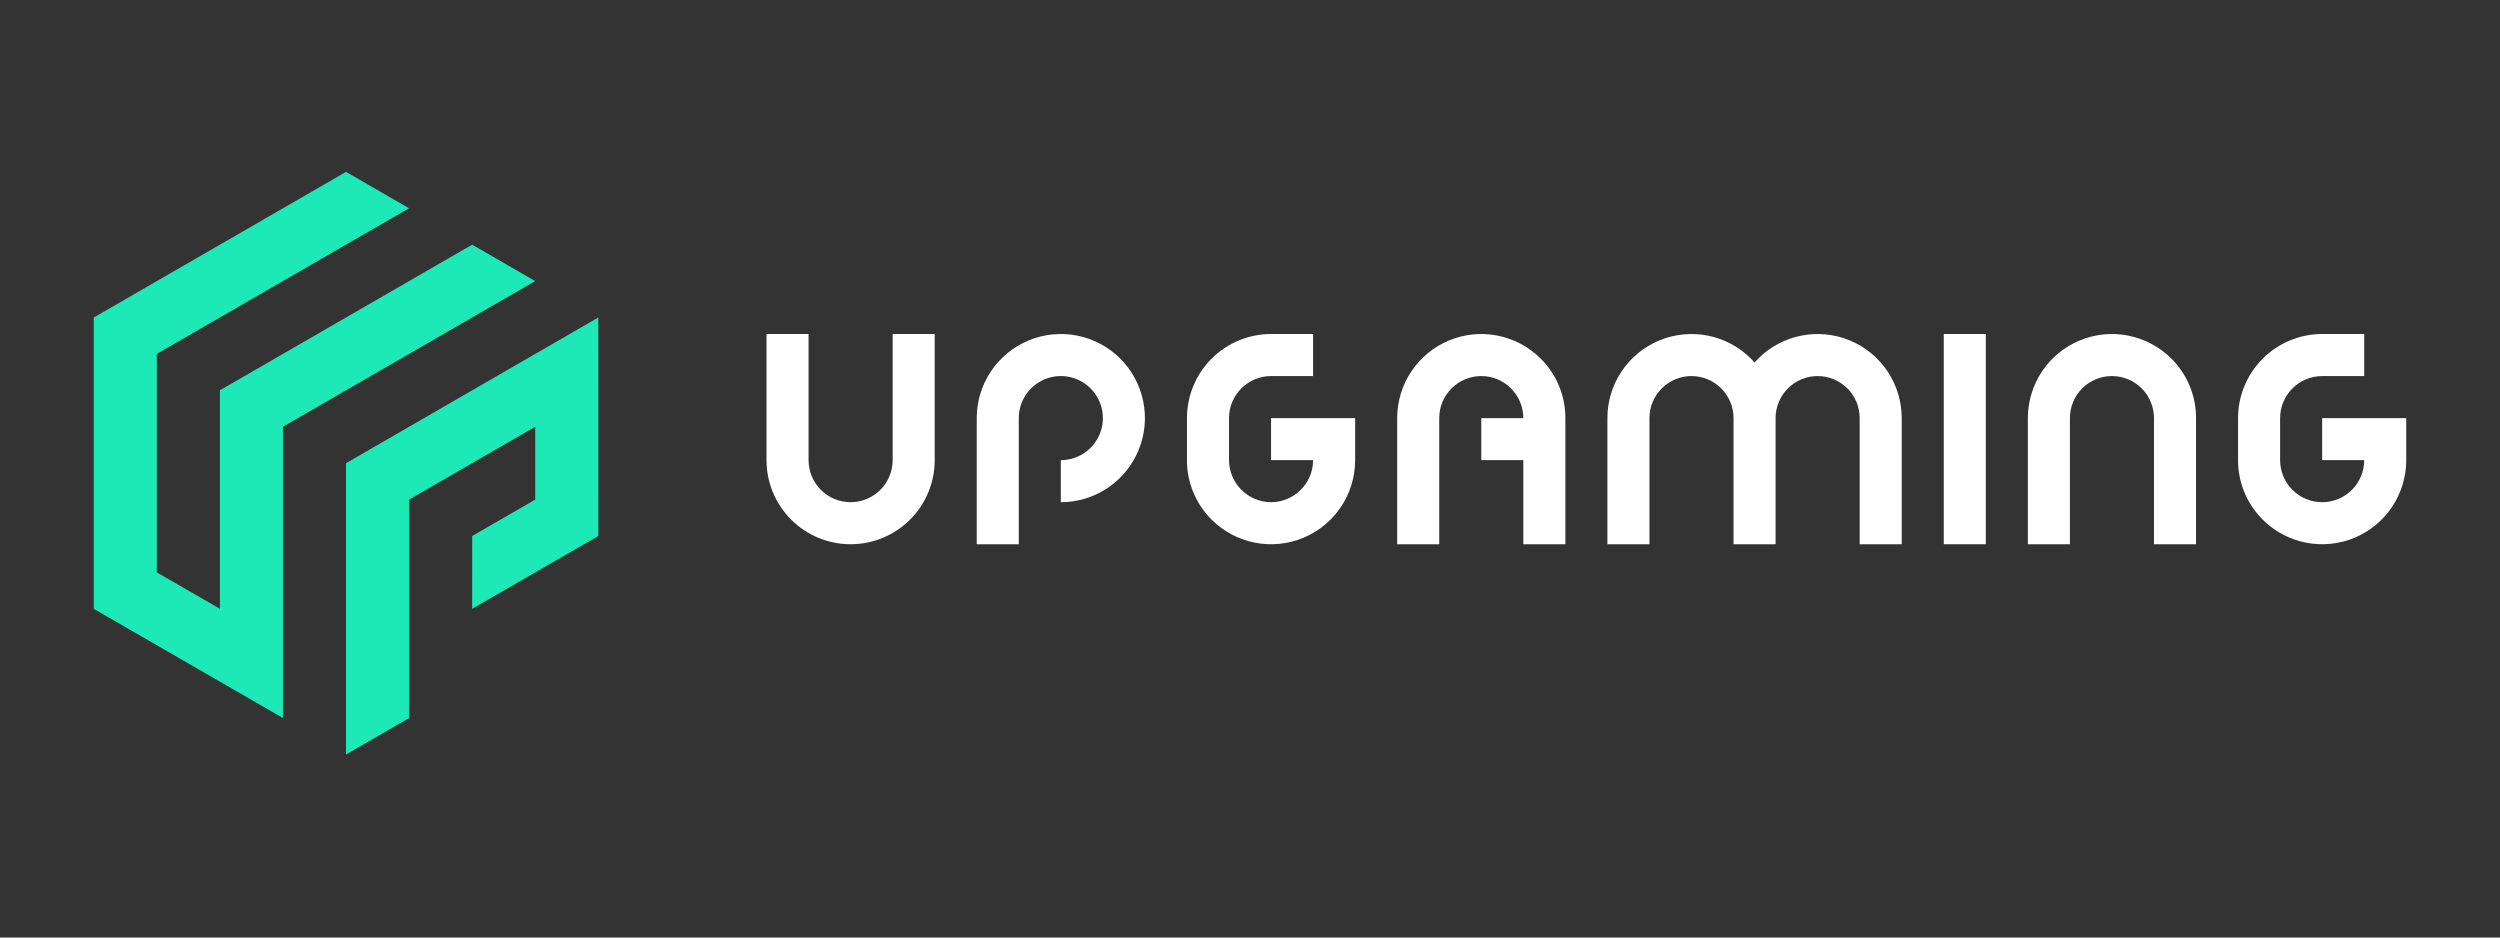
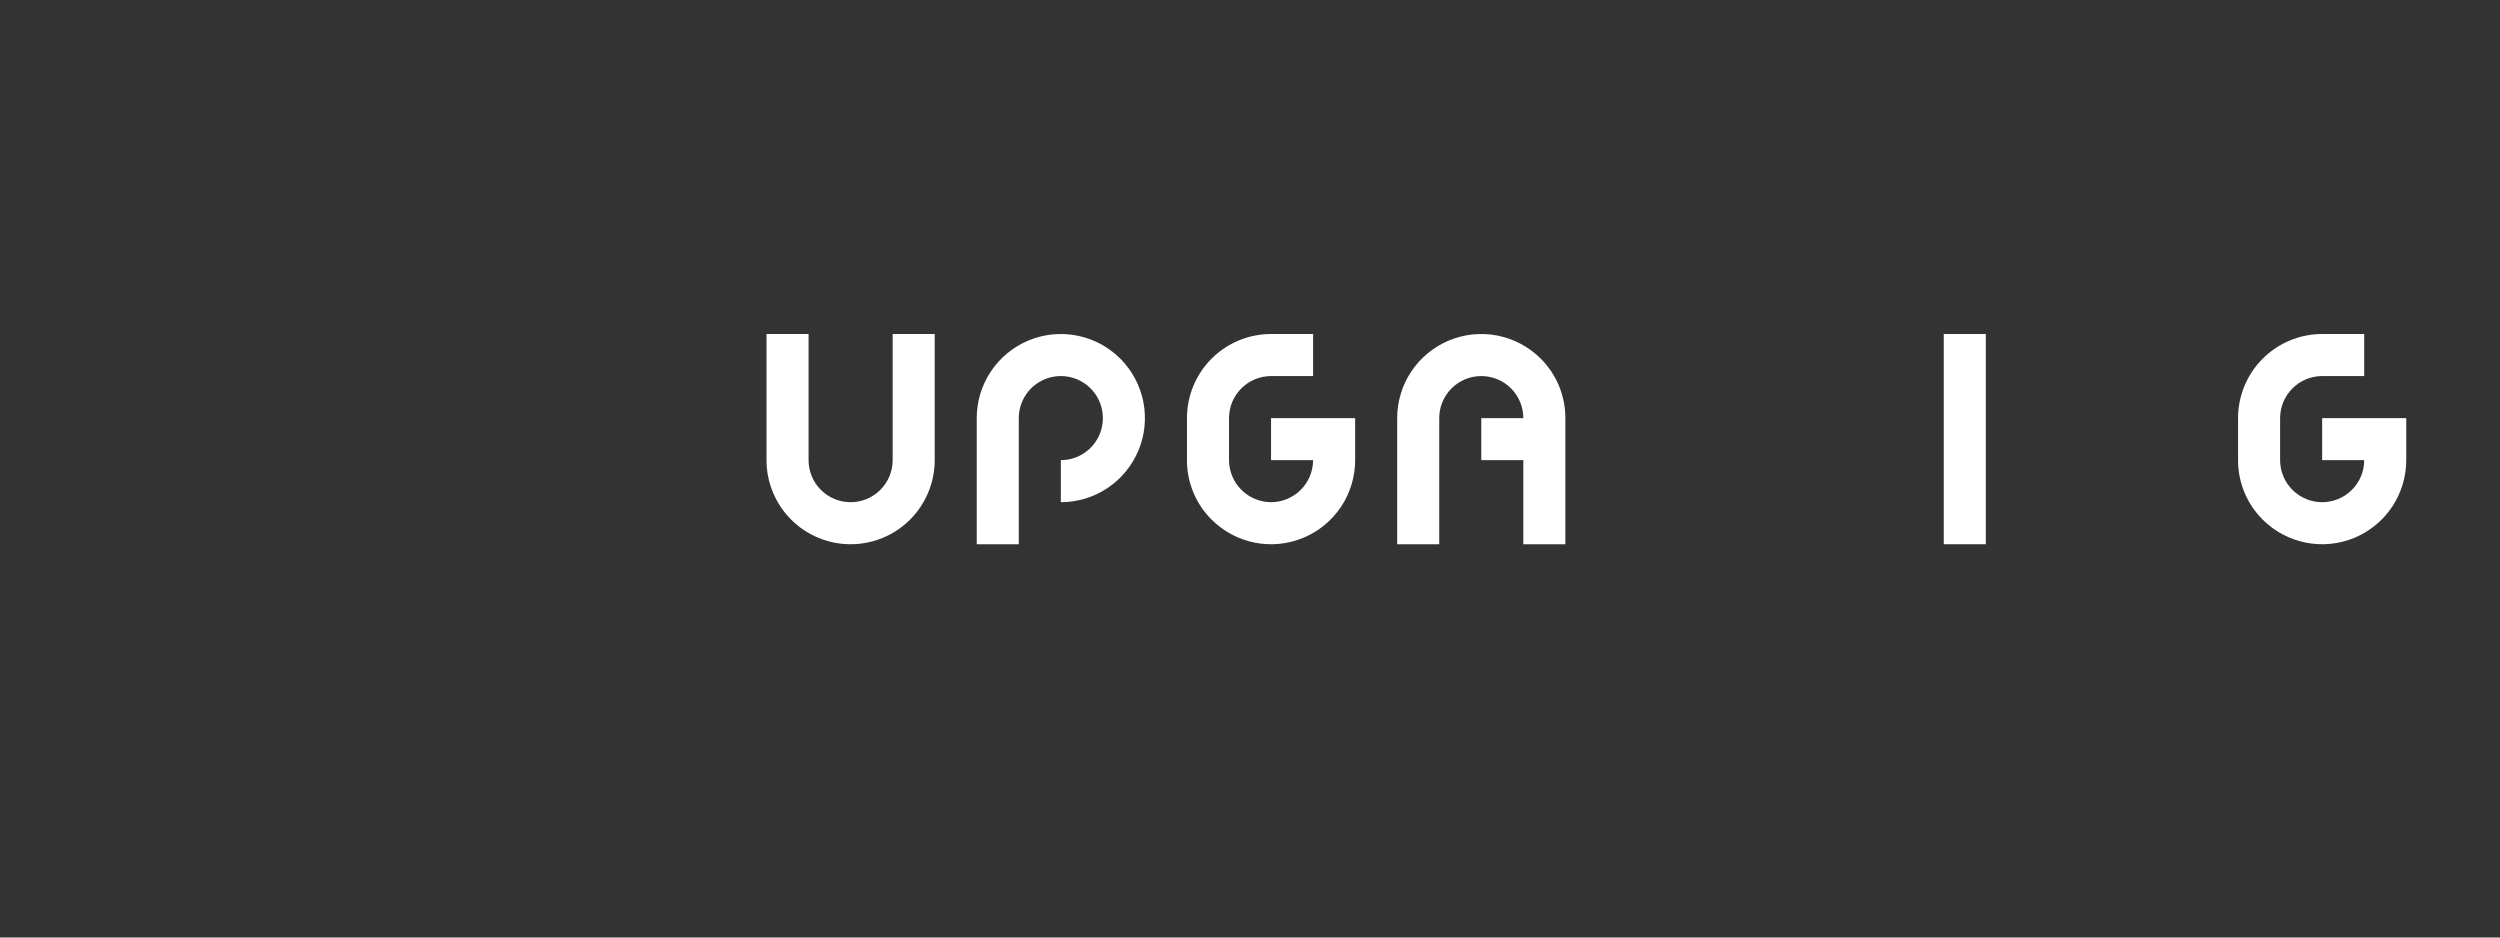
<svg xmlns="http://www.w3.org/2000/svg" width="160" height="60" viewBox="0 0 160 60" fill="none">
  <rect x="0" y="0" width="160" height="60" fill="#333333" stroke="none" />
  <path d="M54.439 34.831C53.011 34.831 51.643 34.264 50.633 33.255C49.624 32.246 49.057 30.877 49.057 29.45V21.377H51.748V29.45C51.748 30.163 52.032 30.848 52.536 31.352C53.041 31.857 53.725 32.14 54.439 32.14C55.153 32.14 55.837 31.857 56.342 31.352C56.846 30.848 57.13 30.163 57.13 29.45V21.377H59.821V29.45C59.821 30.877 59.254 32.246 58.244 33.255C57.235 34.264 55.866 34.831 54.439 34.831Z" fill="white" />
  <path d="M92.111 34.831H89.42V26.759C89.42 25.694 89.735 24.654 90.327 23.769C90.918 22.884 91.759 22.194 92.742 21.787C93.725 21.379 94.808 21.273 95.852 21.48C96.895 21.688 97.854 22.201 98.607 22.953C99.108 23.452 99.506 24.045 99.776 24.698C100.047 25.351 100.185 26.052 100.183 26.759V34.831H97.492V29.45H94.802V26.759H97.492C97.492 26.045 97.209 25.361 96.704 24.856C96.2 24.351 95.515 24.068 94.802 24.068C94.088 24.068 93.403 24.351 92.899 24.856C92.394 25.361 92.111 26.045 92.111 26.759V34.831Z" fill="white" />
-   <path d="M132.474 34.831H129.783V26.759C129.783 25.694 130.098 24.654 130.69 23.769C131.281 22.884 132.122 22.194 133.105 21.787C134.088 21.379 135.17 21.273 136.214 21.48C137.258 21.688 138.217 22.201 138.97 22.953C139.471 23.452 139.869 24.045 140.139 24.698C140.41 25.351 140.548 26.052 140.546 26.759V34.831H137.855V26.759C137.855 26.045 137.572 25.361 137.067 24.856C136.563 24.351 135.878 24.068 135.164 24.068C134.451 24.068 133.766 24.351 133.262 24.856C132.757 25.361 132.474 26.045 132.474 26.759V34.831Z" fill="white" />
-   <path d="M105.565 34.831H102.874V26.759C102.874 25.694 103.19 24.654 103.781 23.769C104.372 22.884 105.213 22.194 106.196 21.787C107.179 21.38 108.262 21.273 109.305 21.481C110.349 21.688 111.308 22.201 112.061 22.953C112.141 23.033 112.218 23.115 112.292 23.199C112.366 23.115 112.443 23.033 112.523 22.953C113.276 22.201 114.235 21.688 115.279 21.481C116.322 21.273 117.405 21.38 118.388 21.787C119.371 22.194 120.212 22.884 120.803 23.769C121.394 24.654 121.71 25.694 121.71 26.759V34.831H119.019V26.759C119.019 26.045 118.736 25.361 118.231 24.856C117.726 24.351 117.042 24.068 116.328 24.068C115.615 24.068 114.93 24.351 114.426 24.856C113.921 25.361 113.637 26.045 113.637 26.759V34.831H110.947V26.759C110.947 26.045 110.663 25.361 110.158 24.856C109.654 24.351 108.969 24.068 108.256 24.068C107.542 24.068 106.858 24.351 106.353 24.856C105.848 25.361 105.565 26.045 105.565 26.759V34.831Z" fill="white" />
  <path d="M77.542 33.255C77.041 32.757 76.643 32.163 76.373 31.51C76.102 30.857 75.964 30.157 75.966 29.45V26.759C75.966 25.332 76.532 23.964 77.54 22.955C78.548 21.946 79.916 21.378 81.342 21.377H84.038V24.068H81.347C80.634 24.069 79.95 24.353 79.446 24.857C78.941 25.361 78.657 26.045 78.657 26.759V29.467C78.664 30.171 78.946 30.845 79.443 31.344C79.94 31.844 80.613 32.129 81.317 32.14H81.347C82.057 32.139 82.738 31.857 83.242 31.357C83.745 30.857 84.031 30.178 84.038 29.468V29.45H81.347V26.759H86.729V29.45C86.729 30.514 86.414 31.555 85.822 32.44C85.231 33.325 84.39 34.014 83.407 34.422C82.424 34.829 81.341 34.936 80.297 34.728C79.254 34.52 78.294 34.008 77.542 33.255Z" fill="white" />
  <path d="M144.813 33.255C144.311 32.756 143.914 32.163 143.643 31.51C143.373 30.857 143.234 30.157 143.236 29.45V26.759C143.236 25.333 143.802 23.966 144.809 22.957C145.816 21.948 147.182 21.38 148.608 21.377H151.309V24.068H148.618C147.905 24.069 147.221 24.352 146.716 24.857C146.212 25.361 145.928 26.045 145.927 26.759V29.45C145.927 30.163 146.211 30.848 146.715 31.352C147.22 31.857 147.905 32.14 148.618 32.14C149.332 32.14 150.016 31.857 150.521 31.352C151.026 30.848 151.309 30.163 151.309 29.45H148.618V26.759H154V29.45C154 30.514 153.684 31.554 153.093 32.439C152.501 33.324 151.661 34.014 150.678 34.422C149.694 34.829 148.612 34.935 147.568 34.728C146.524 34.52 145.565 34.007 144.813 33.255Z" fill="white" />
  <path d="M65.202 34.831H62.511V26.759C62.511 25.694 62.827 24.654 63.418 23.769C64.01 22.884 64.85 22.194 65.834 21.787C66.817 21.379 67.899 21.273 68.943 21.48C69.987 21.688 70.946 22.201 71.699 22.953C72.451 23.706 72.964 24.665 73.172 25.709C73.379 26.753 73.273 27.835 72.865 28.818C72.458 29.802 71.768 30.642 70.883 31.233C69.998 31.825 68.958 32.141 67.893 32.14V29.45C68.425 29.45 68.946 29.292 69.388 28.996C69.831 28.7 70.175 28.28 70.379 27.788C70.583 27.297 70.636 26.756 70.532 26.234C70.428 25.712 70.172 25.232 69.796 24.856C69.42 24.48 68.94 24.223 68.418 24.12C67.896 24.016 67.355 24.069 66.863 24.273C66.372 24.476 65.951 24.821 65.656 25.264C65.36 25.706 65.202 26.227 65.202 26.759V34.831Z" fill="white" />
  <path d="M124.401 34.831H127.092V21.377H124.401V34.831Z" fill="white" />
-   <path d="M22.145 29.643V48.286L26.181 45.955V31.973L34.254 27.311V31.973L30.221 34.303L30.218 38.963L38.294 34.303L38.29 20.32L22.145 29.643Z" fill="#1DE9B6" />
-   <path d="M22.145 11L6 20.32V38.965L18.109 45.954V27.31L34.251 17.989L30.218 15.659L14.073 24.979V38.961L10.036 36.634V22.648L26.178 13.328L22.145 11Z" fill="#1DE9B6" />
</svg>